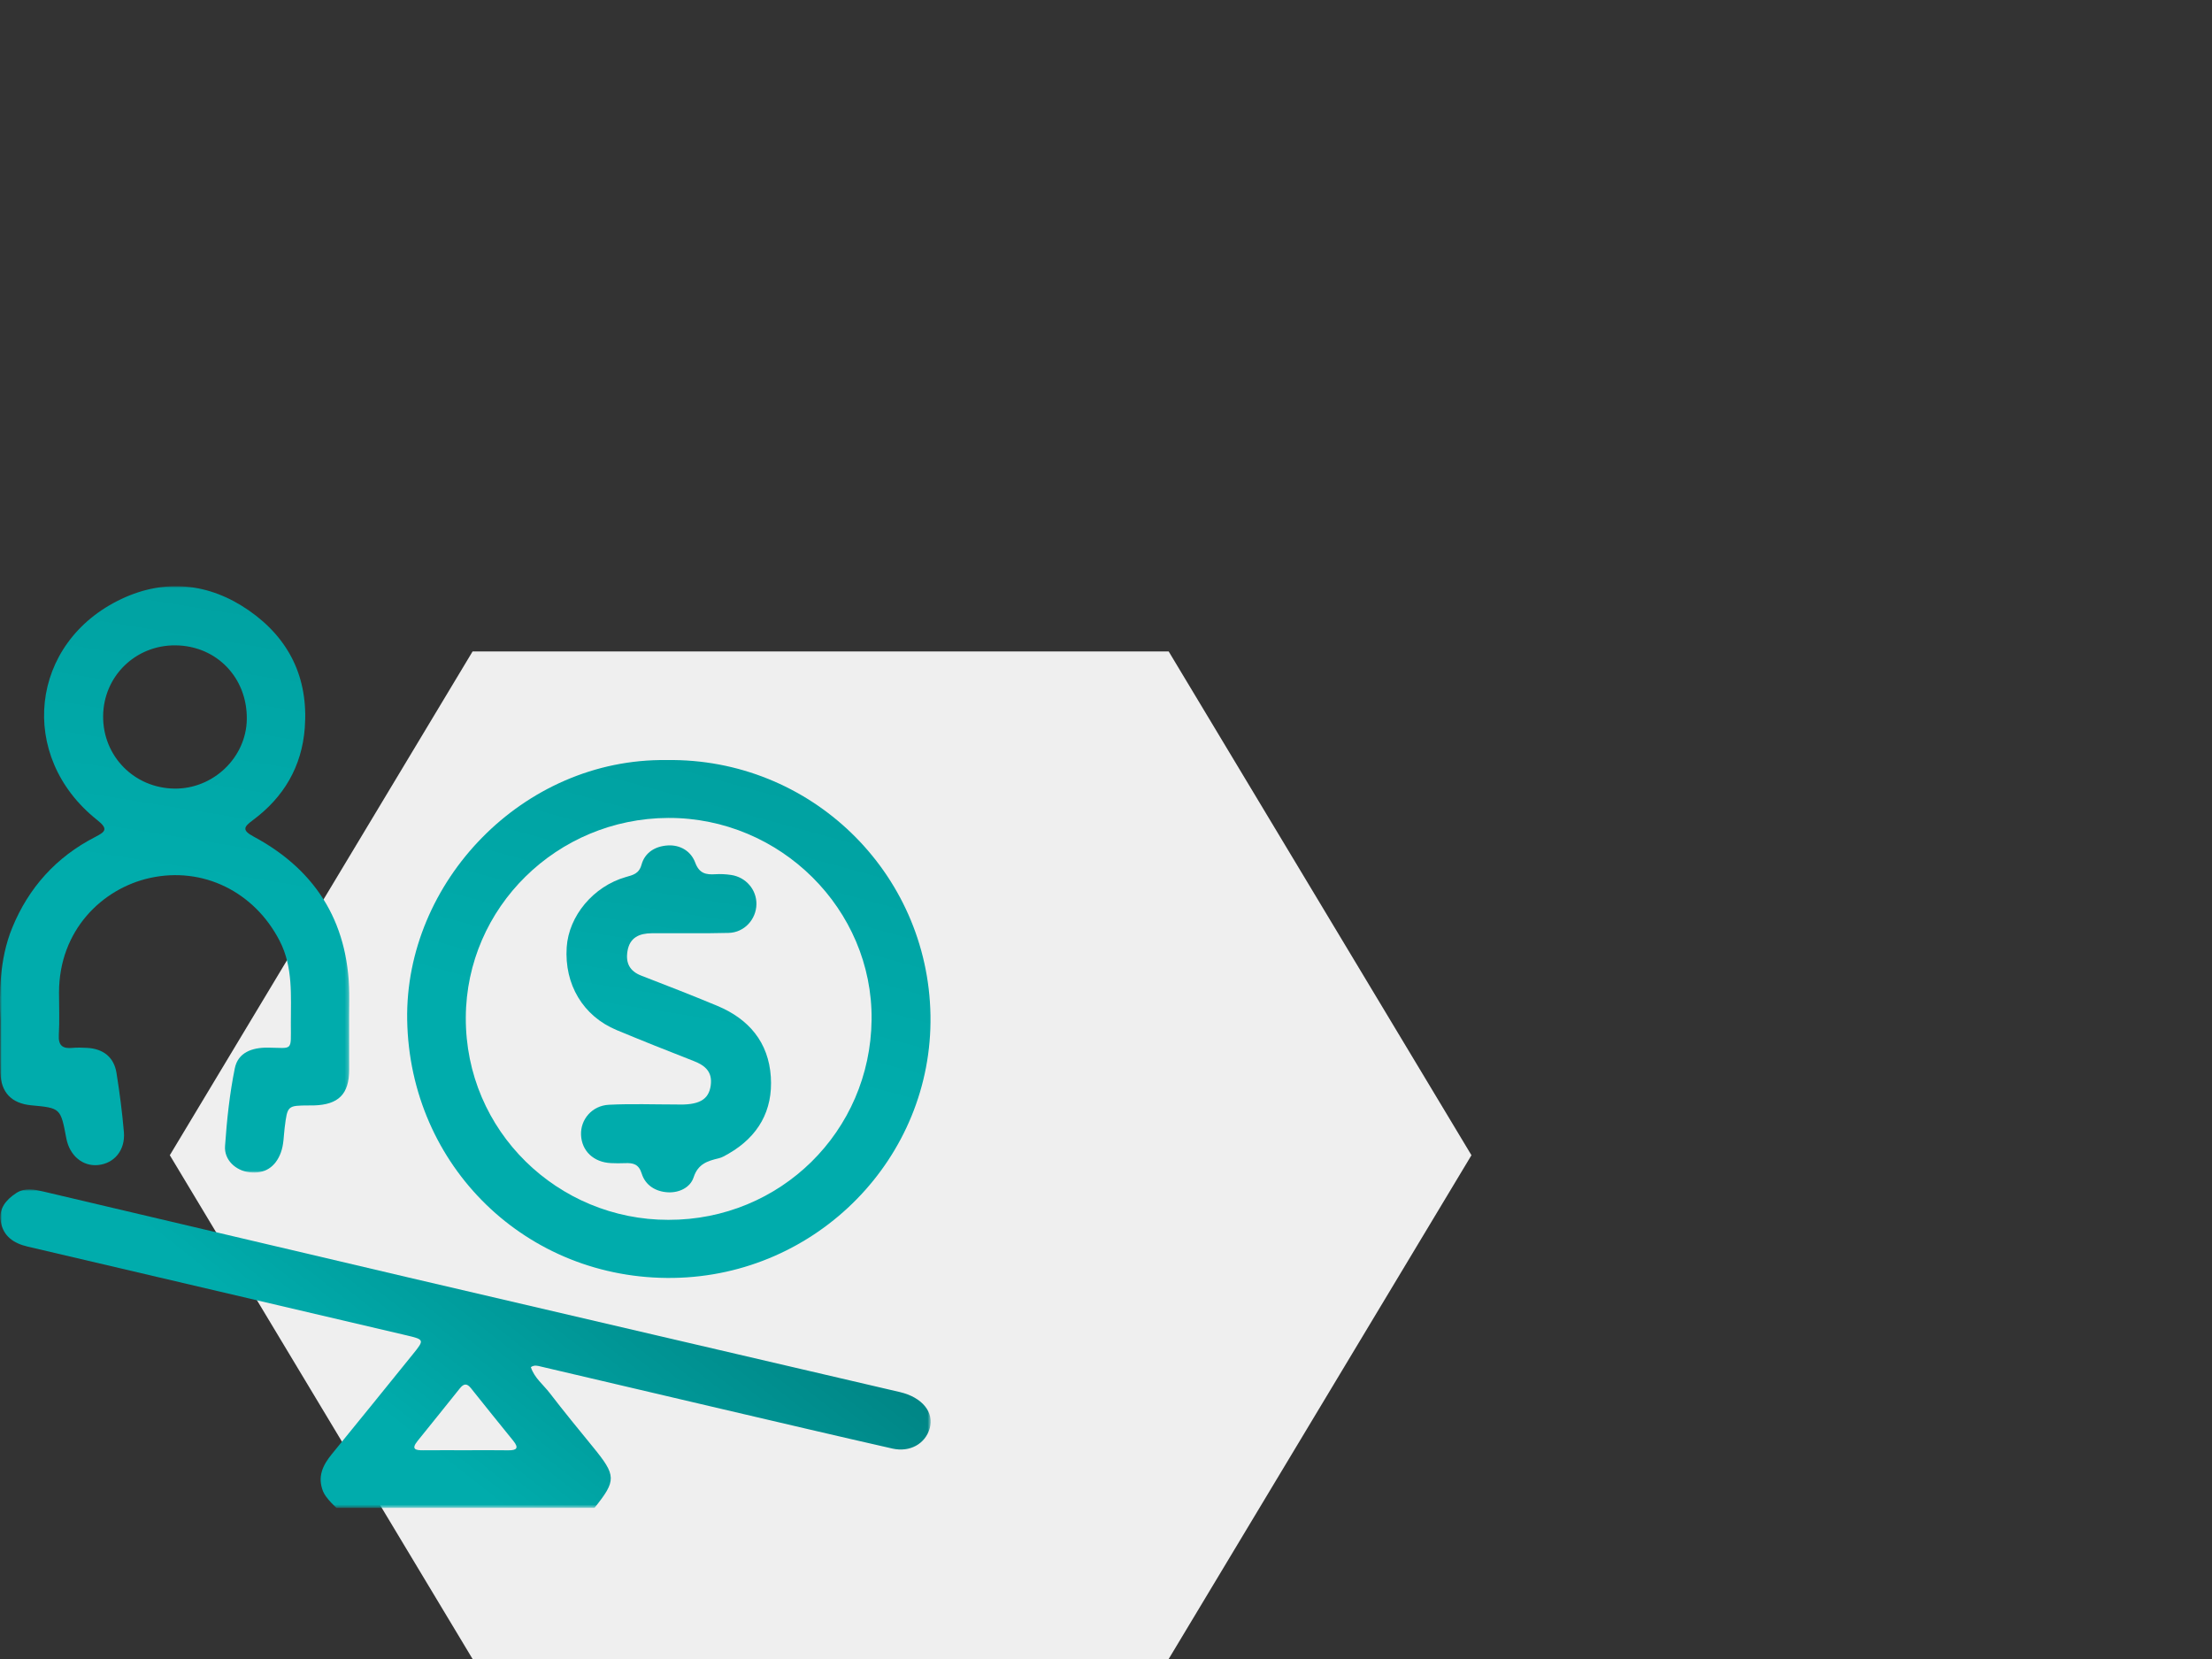
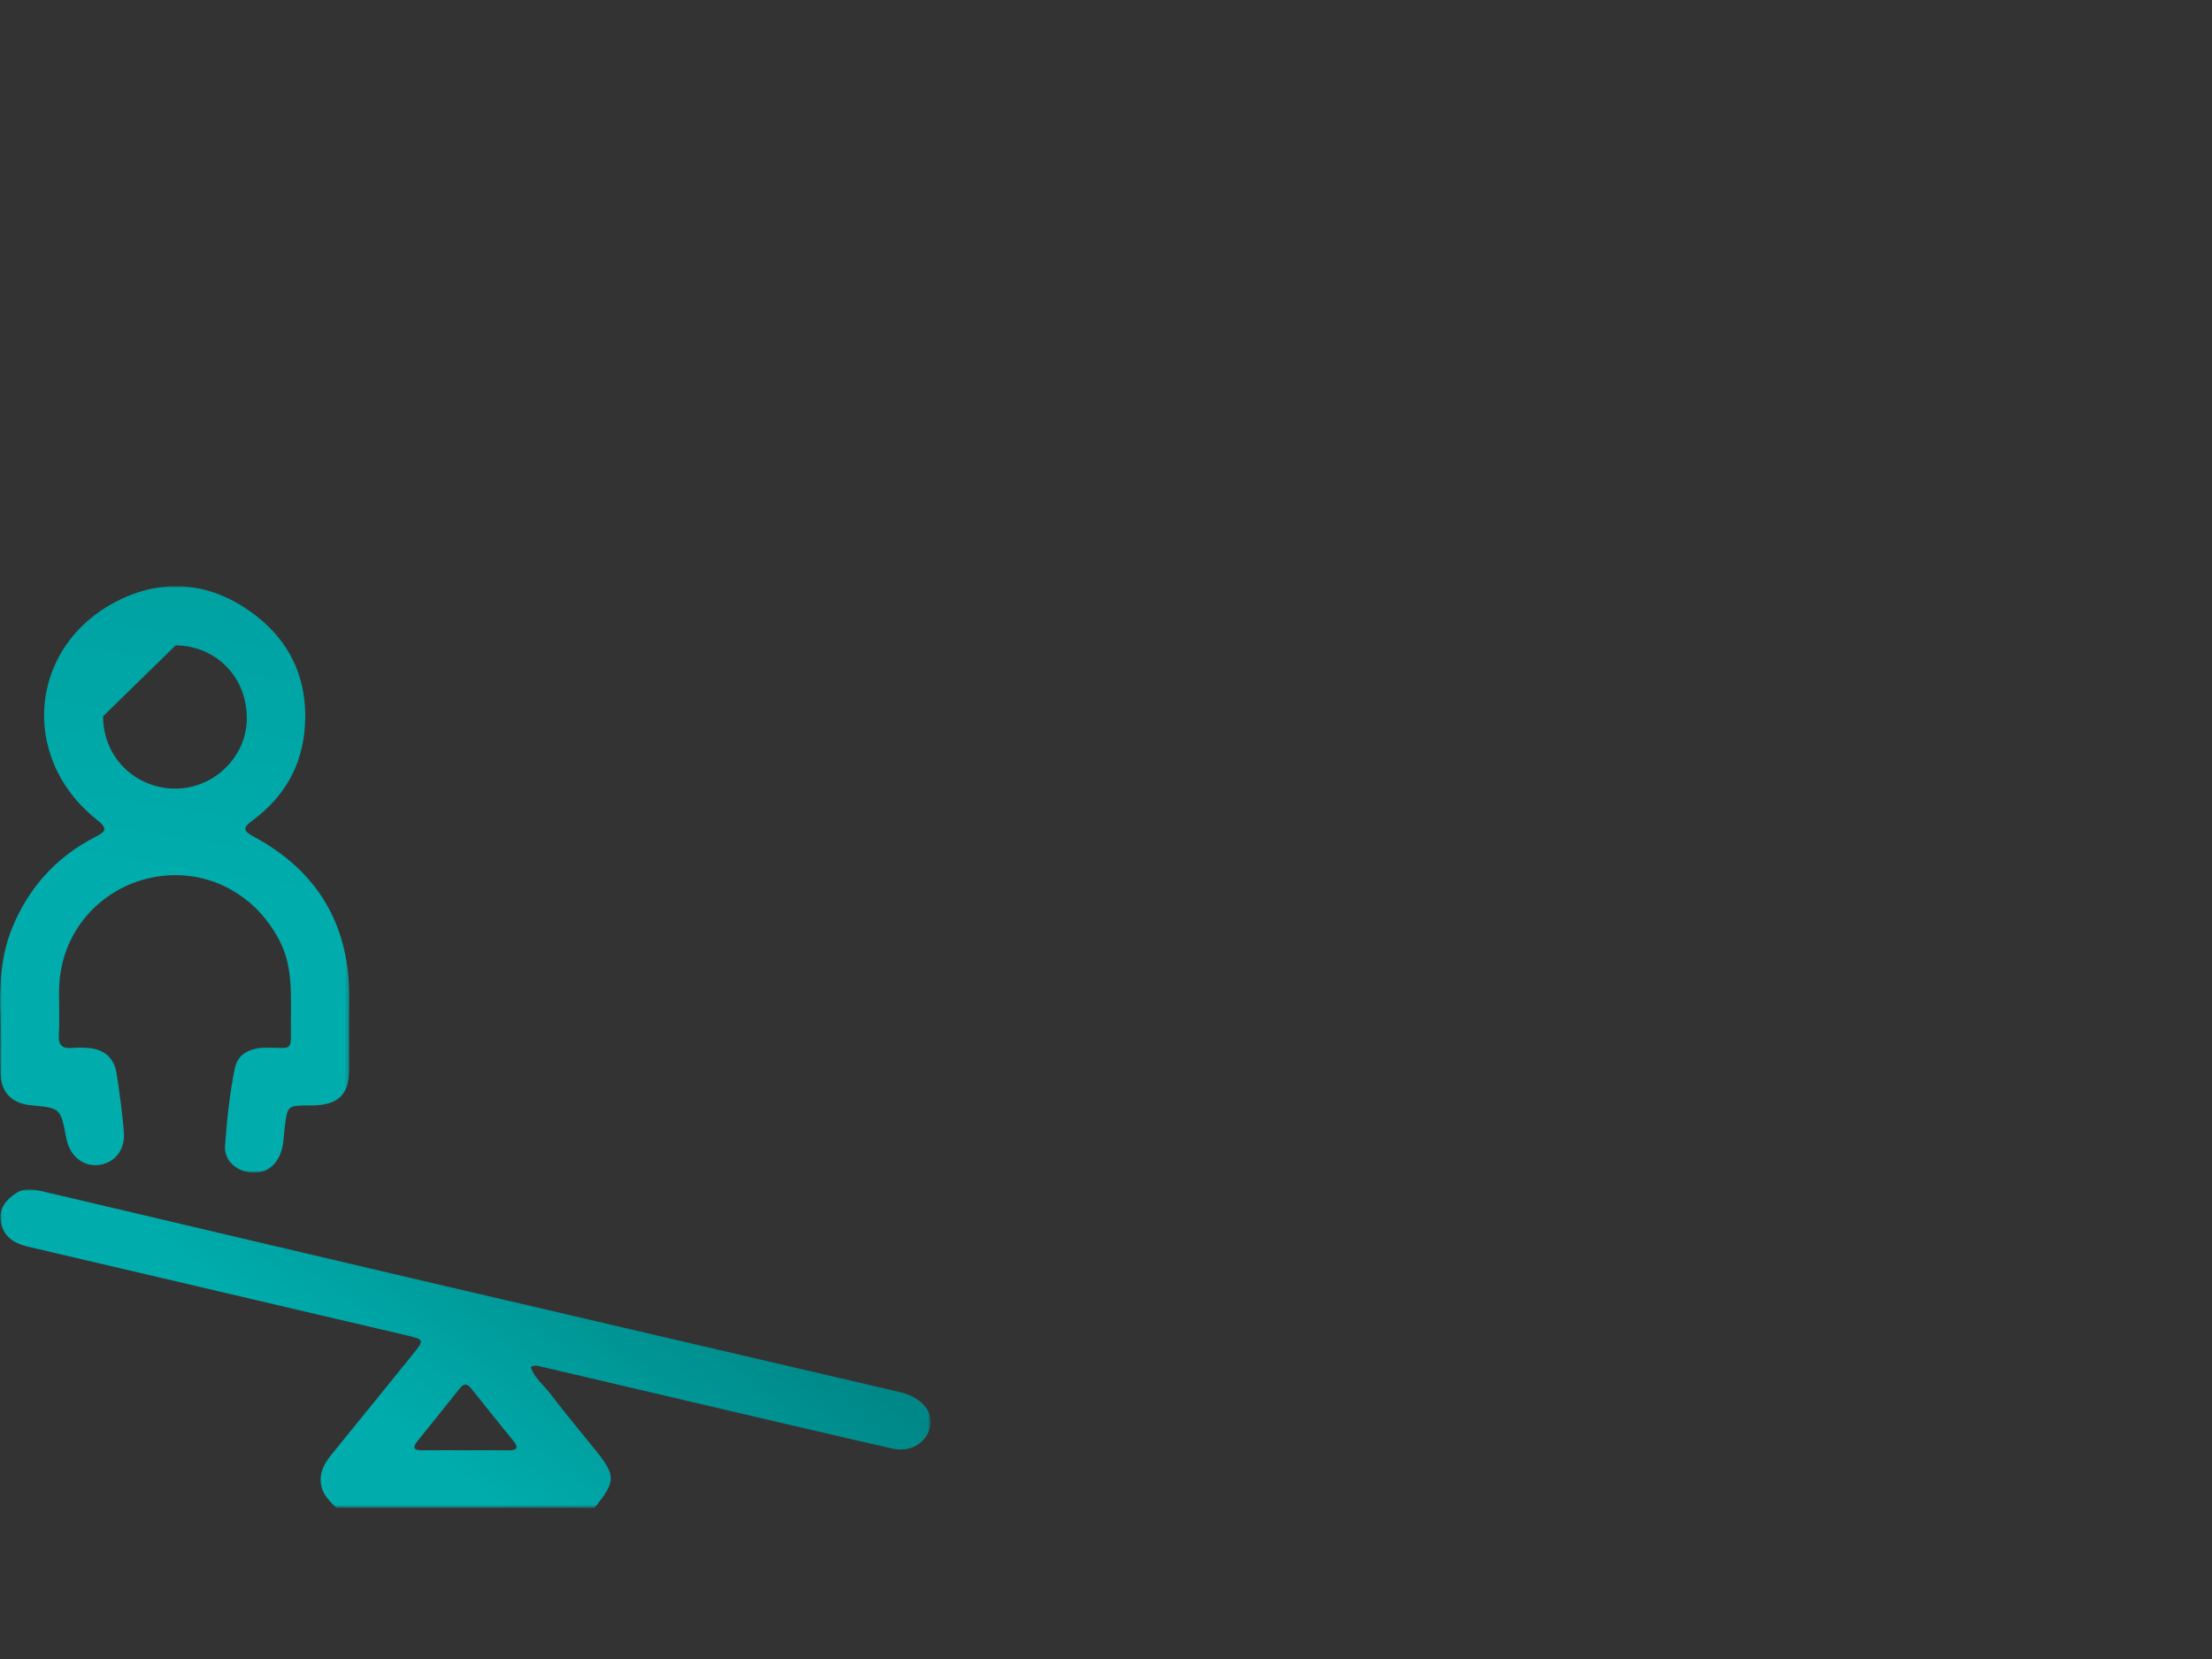
<svg xmlns="http://www.w3.org/2000/svg" xmlns:xlink="http://www.w3.org/1999/xlink" width="600px" height="450px" viewBox="0 0 600 450" version="1.1">
  <rect x="0" y="0" width="600" height="450" fill="#333333" stroke="none" />
  <title>reduced-pricing-elabnext@2x</title>
  <defs>
-     <polygon id="path-1" points="82.126 0 0 136.65 82.127 273.299 270.938 273.299 353.066 136.65 270.939 0" />
    <polygon id="path-3" points="5.38164914e-15 0 252.35 0 252.35 86.381 5.38164914e-15 86.381" />
    <linearGradient x1="32.041%" y1="50%" x2="93.136%" y2="23.494%" id="linearGradient-5">
      <stop stop-color="#00ACAC" offset="0%" />
      <stop stop-color="#007D7D" offset="100%" />
      <stop stop-color="#347781" offset="100%" />
    </linearGradient>
    <polygon id="path-6" points="0 0 94.755 0 94.755 159.065 0 159.065" />
    <linearGradient x1="43.627%" y1="50%" x2="65.307%" y2="-176.211%" id="linearGradient-8">
      <stop stop-color="#00ACAC" offset="0%" />
      <stop stop-color="#007D7D" offset="100%" />
      <stop stop-color="#347781" offset="100%" />
    </linearGradient>
    <linearGradient x1="32.041%" y1="50%" x2="93.136%" y2="-171.53%" id="linearGradient-9">
      <stop stop-color="#00ACAC" offset="0%" />
      <stop stop-color="#007D7D" offset="100%" />
      <stop stop-color="#347781" offset="100%" />
    </linearGradient>
    <linearGradient x1="43.758%" y1="50%" x2="64.992%" y2="-176.211%" id="linearGradient-10">
      <stop stop-color="#00ACAC" offset="0%" />
      <stop stop-color="#007D7D" offset="100%" />
      <stop stop-color="#347781" offset="100%" />
    </linearGradient>
  </defs>
  <g id="reduced-pricing-elabnext" stroke="none" stroke-width="1" fill="none" fill-rule="evenodd">
    <g id="stock-photo-two-scientists-are-working-in-laboratory-young-female-researcher-and-her-senior-supervisor-are-734641993" transform="translate(46.062, 176.701)">
      <mask id="mask-2" fill="white">
        <use xlink:href="#path-1" />
      </mask>
      <use id="Mask" fill="#EFEFEF" xlink:href="#path-1" />
    </g>
    <g id="Group-11" transform="translate(-0, 159)">
      <g id="Group-3" transform="translate(0.1, 163.619)">
        <mask id="mask-4" fill="white">
          <use xlink:href="#path-3" />
        </mask>
        <g id="Clip-2" />
        <path d="M126.211,70.754 C130.052,70.754 133.895,70.705 137.735,70.772 C140.049,70.812 140.736,70.181 139.12,68.184 C135.278,63.438 131.432,58.696 127.633,53.917 C126.514,52.509 125.649,52.697 124.613,53.998 C120.81,58.774 116.959,63.512 113.137,68.273 C111.316,70.54 112.712,70.784 114.687,70.765 C118.528,70.727 122.369,70.754 126.211,70.754 L126.211,70.754 Z M91.159,86.381 C91.159,86.381 88.306,83.844 87.543,81.942 C85.941,77.954 87.427,74.833 89.912,71.799 C97.286,62.787 104.595,53.722 111.921,44.67 C115.02,40.841 115.02,40.731 110.221,39.603 C75.95,31.553 41.672,23.532 7.392,15.515 C3.649,14.639 0.779,12.737 0.104,8.743 C-0.492,5.209 1.547,2.796 4.308,0.993 C6.664,-0.545 9.258,0.016 11.752,0.603 C44.642,8.331 77.516,16.129 110.413,23.827 C154.925,34.243 199.456,44.584 243.974,54.972 C250.057,56.392 253.361,60.484 252.076,64.863 C250.856,69.011 246.729,71.382 241.938,70.295 C226.569,66.808 211.229,63.199 195.883,59.612 C179.429,55.766 162.983,51.889 146.531,48.038 C145.72,47.848 144.873,47.554 143.894,48.212 C144.816,51.102 147.26,52.96 149.023,55.253 C152.83,60.207 156.796,65.041 160.748,69.881 C167.085,77.643 167.136,78.928 161.164,86.381 L91.159,86.381 Z" id="Fill-1" fill="url(#linearGradient-5)" mask="url(#mask-4)" />
      </g>
      <g id="Group-6">
        <mask id="mask-7" fill="white">
          <use xlink:href="#path-6" />
        </mask>
        <g id="Clip-5" />
-         <path d="M27.973,35.268 C27.899,46.107 36.388,54.744 47.278,54.906 C57.835,55.065 66.818,46.459 66.945,36.064 C67.085,24.82 58.756,16.181 47.651,16.051 C36.765,15.923 28.047,24.438 27.973,35.268 M0.111,117.689 C-0.158,110.468 -0.215,101.31 3.299,92.7 C7.744,81.805 15.243,73.47 25.763,68.059 C28.56,66.621 29.48,65.897 26.374,63.435 C4.632,46.21 7.963,15.176 33.054,3.414 C44.789,-2.087 56.753,-0.871 67.478,6.565 C78.45,14.173 83.675,24.913 82.675,38.387 C81.892,48.939 76.973,57.256 68.539,63.507 C66.145,65.282 65.56,66.185 68.783,67.914 C86.464,77.399 95.015,92.334 94.749,112.371 C94.665,118.625 94.761,124.879 94.728,131.134 C94.692,137.789 91.831,140.651 85.107,140.844 C84.68,140.856 84.252,140.844 83.826,140.847 C77.959,140.88 77.972,140.881 77.217,146.883 C76.934,149.129 76.989,151.41 76.19,153.601 C74.743,157.562 71.786,159.493 67.659,158.985 C63.954,158.529 60.775,155.663 61.04,151.874 C61.532,144.807 62.278,137.704 63.69,130.773 C64.558,126.514 68.312,125.131 72.633,125.168 C79.506,125.226 78.906,126.344 78.892,118.771 C78.877,111.132 79.538,103.372 75.869,96.234 C68.973,82.818 54.988,75.994 40.693,79.139 C27.654,82.006 16.012,93.398 16.011,110.218 C16.011,114.056 16.178,117.903 15.956,121.728 C15.785,124.682 17.06,125.499 19.712,125.234 C20.979,125.108 22.272,125.174 23.55,125.232 C27.962,125.433 30.903,127.73 31.591,131.991 C32.449,137.316 33.146,142.68 33.606,148.053 C34.028,152.983 30.989,156.609 26.547,157.021 C22.382,157.408 18.869,154.43 17.987,149.764 C16.437,141.553 16.437,141.553 8.47,140.81 C3.127,140.311 0.222,137.283 0.126,131.96 C0.052,127.839 0.111,123.716 0.111,117.689" id="Fill-4" fill="url(#linearGradient-8)" mask="url(#mask-7)" />
+         <path d="M27.973,35.268 C27.899,46.107 36.388,54.744 47.278,54.906 C57.835,55.065 66.818,46.459 66.945,36.064 C67.085,24.82 58.756,16.181 47.651,16.051 M0.111,117.689 C-0.158,110.468 -0.215,101.31 3.299,92.7 C7.744,81.805 15.243,73.47 25.763,68.059 C28.56,66.621 29.48,65.897 26.374,63.435 C4.632,46.21 7.963,15.176 33.054,3.414 C44.789,-2.087 56.753,-0.871 67.478,6.565 C78.45,14.173 83.675,24.913 82.675,38.387 C81.892,48.939 76.973,57.256 68.539,63.507 C66.145,65.282 65.56,66.185 68.783,67.914 C86.464,77.399 95.015,92.334 94.749,112.371 C94.665,118.625 94.761,124.879 94.728,131.134 C94.692,137.789 91.831,140.651 85.107,140.844 C84.68,140.856 84.252,140.844 83.826,140.847 C77.959,140.88 77.972,140.881 77.217,146.883 C76.934,149.129 76.989,151.41 76.19,153.601 C74.743,157.562 71.786,159.493 67.659,158.985 C63.954,158.529 60.775,155.663 61.04,151.874 C61.532,144.807 62.278,137.704 63.69,130.773 C64.558,126.514 68.312,125.131 72.633,125.168 C79.506,125.226 78.906,126.344 78.892,118.771 C78.877,111.132 79.538,103.372 75.869,96.234 C68.973,82.818 54.988,75.994 40.693,79.139 C27.654,82.006 16.012,93.398 16.011,110.218 C16.011,114.056 16.178,117.903 15.956,121.728 C15.785,124.682 17.06,125.499 19.712,125.234 C20.979,125.108 22.272,125.174 23.55,125.232 C27.962,125.433 30.903,127.73 31.591,131.991 C32.449,137.316 33.146,142.68 33.606,148.053 C34.028,152.983 30.989,156.609 26.547,157.021 C22.382,157.408 18.869,154.43 17.987,149.764 C16.437,141.553 16.437,141.553 8.47,140.81 C3.127,140.311 0.222,137.283 0.126,131.96 C0.052,127.839 0.111,123.716 0.111,117.689" id="Fill-4" fill="url(#linearGradient-8)" mask="url(#mask-7)" />
      </g>
-       <path d="M181.3,171.879 C211.654,171.946 236.085,147.887 236.417,117.602 C236.744,87.649 211.66,62.752 181.266,62.863 C151.124,62.975 126.493,87.096 126.347,116.969 C126.198,147.896 151.433,171.915 181.3,171.879 M180.801,47.164 C219.755,46.557 251.754,77.52 252.389,116.433 C253.019,155.017 221.673,187.023 182.659,187.63 C142.841,188.25 111.117,157.313 110.447,117.635 C109.818,80.363 141.736,46.656 180.801,47.164" id="Fill-7" fill="url(#linearGradient-9)" />
-       <path d="M183.466,140.588 C189.537,140.807 192.229,139.372 192.782,135.437 C193.298,131.765 191.297,130.017 188.188,128.807 C181.18,126.08 174.193,123.291 167.252,120.402 C158.164,116.619 153.051,108.037 153.715,97.942 C154.275,89.434 160.949,81.429 169.719,78.906 C171.667,78.345 173.325,78.037 174.009,75.545 C174.927,72.202 177.771,70.536 181.1,70.324 C184.533,70.106 187.425,71.889 188.573,74.976 C189.685,77.96 191.494,78.296 194.073,78.131 C195.48,78.041 196.924,78.122 198.32,78.33 C202.348,78.933 205.241,82.341 205.18,86.266 C205.115,90.379 201.907,93.935 197.662,94.048 C190.699,94.234 183.728,94.086 176.761,94.143 C173.493,94.17 170.85,95.237 170.216,98.911 C169.66,102.124 170.729,104.4 173.945,105.64 C180.836,108.295 187.714,110.984 194.532,113.818 C203.111,117.382 208.472,123.701 209.086,133.091 C209.682,142.236 205.675,149.281 197.66,153.91 C196.802,154.407 195.916,154.956 194.973,155.181 C191.919,155.906 189.337,156.692 188.144,160.347 C187.228,163.15 184.192,164.559 181.211,164.414 C177.925,164.254 175.064,162.584 174.045,159.286 C173.258,156.74 171.7,156.406 169.547,156.502 C168.271,156.559 166.987,156.551 165.71,156.489 C161.014,156.263 157.793,153.21 157.606,148.852 C157.427,144.665 160.57,140.898 165.163,140.664 C171.249,140.354 177.364,140.588 183.466,140.588" id="Fill-9" fill="url(#linearGradient-10)" />
    </g>
  </g>
</svg>